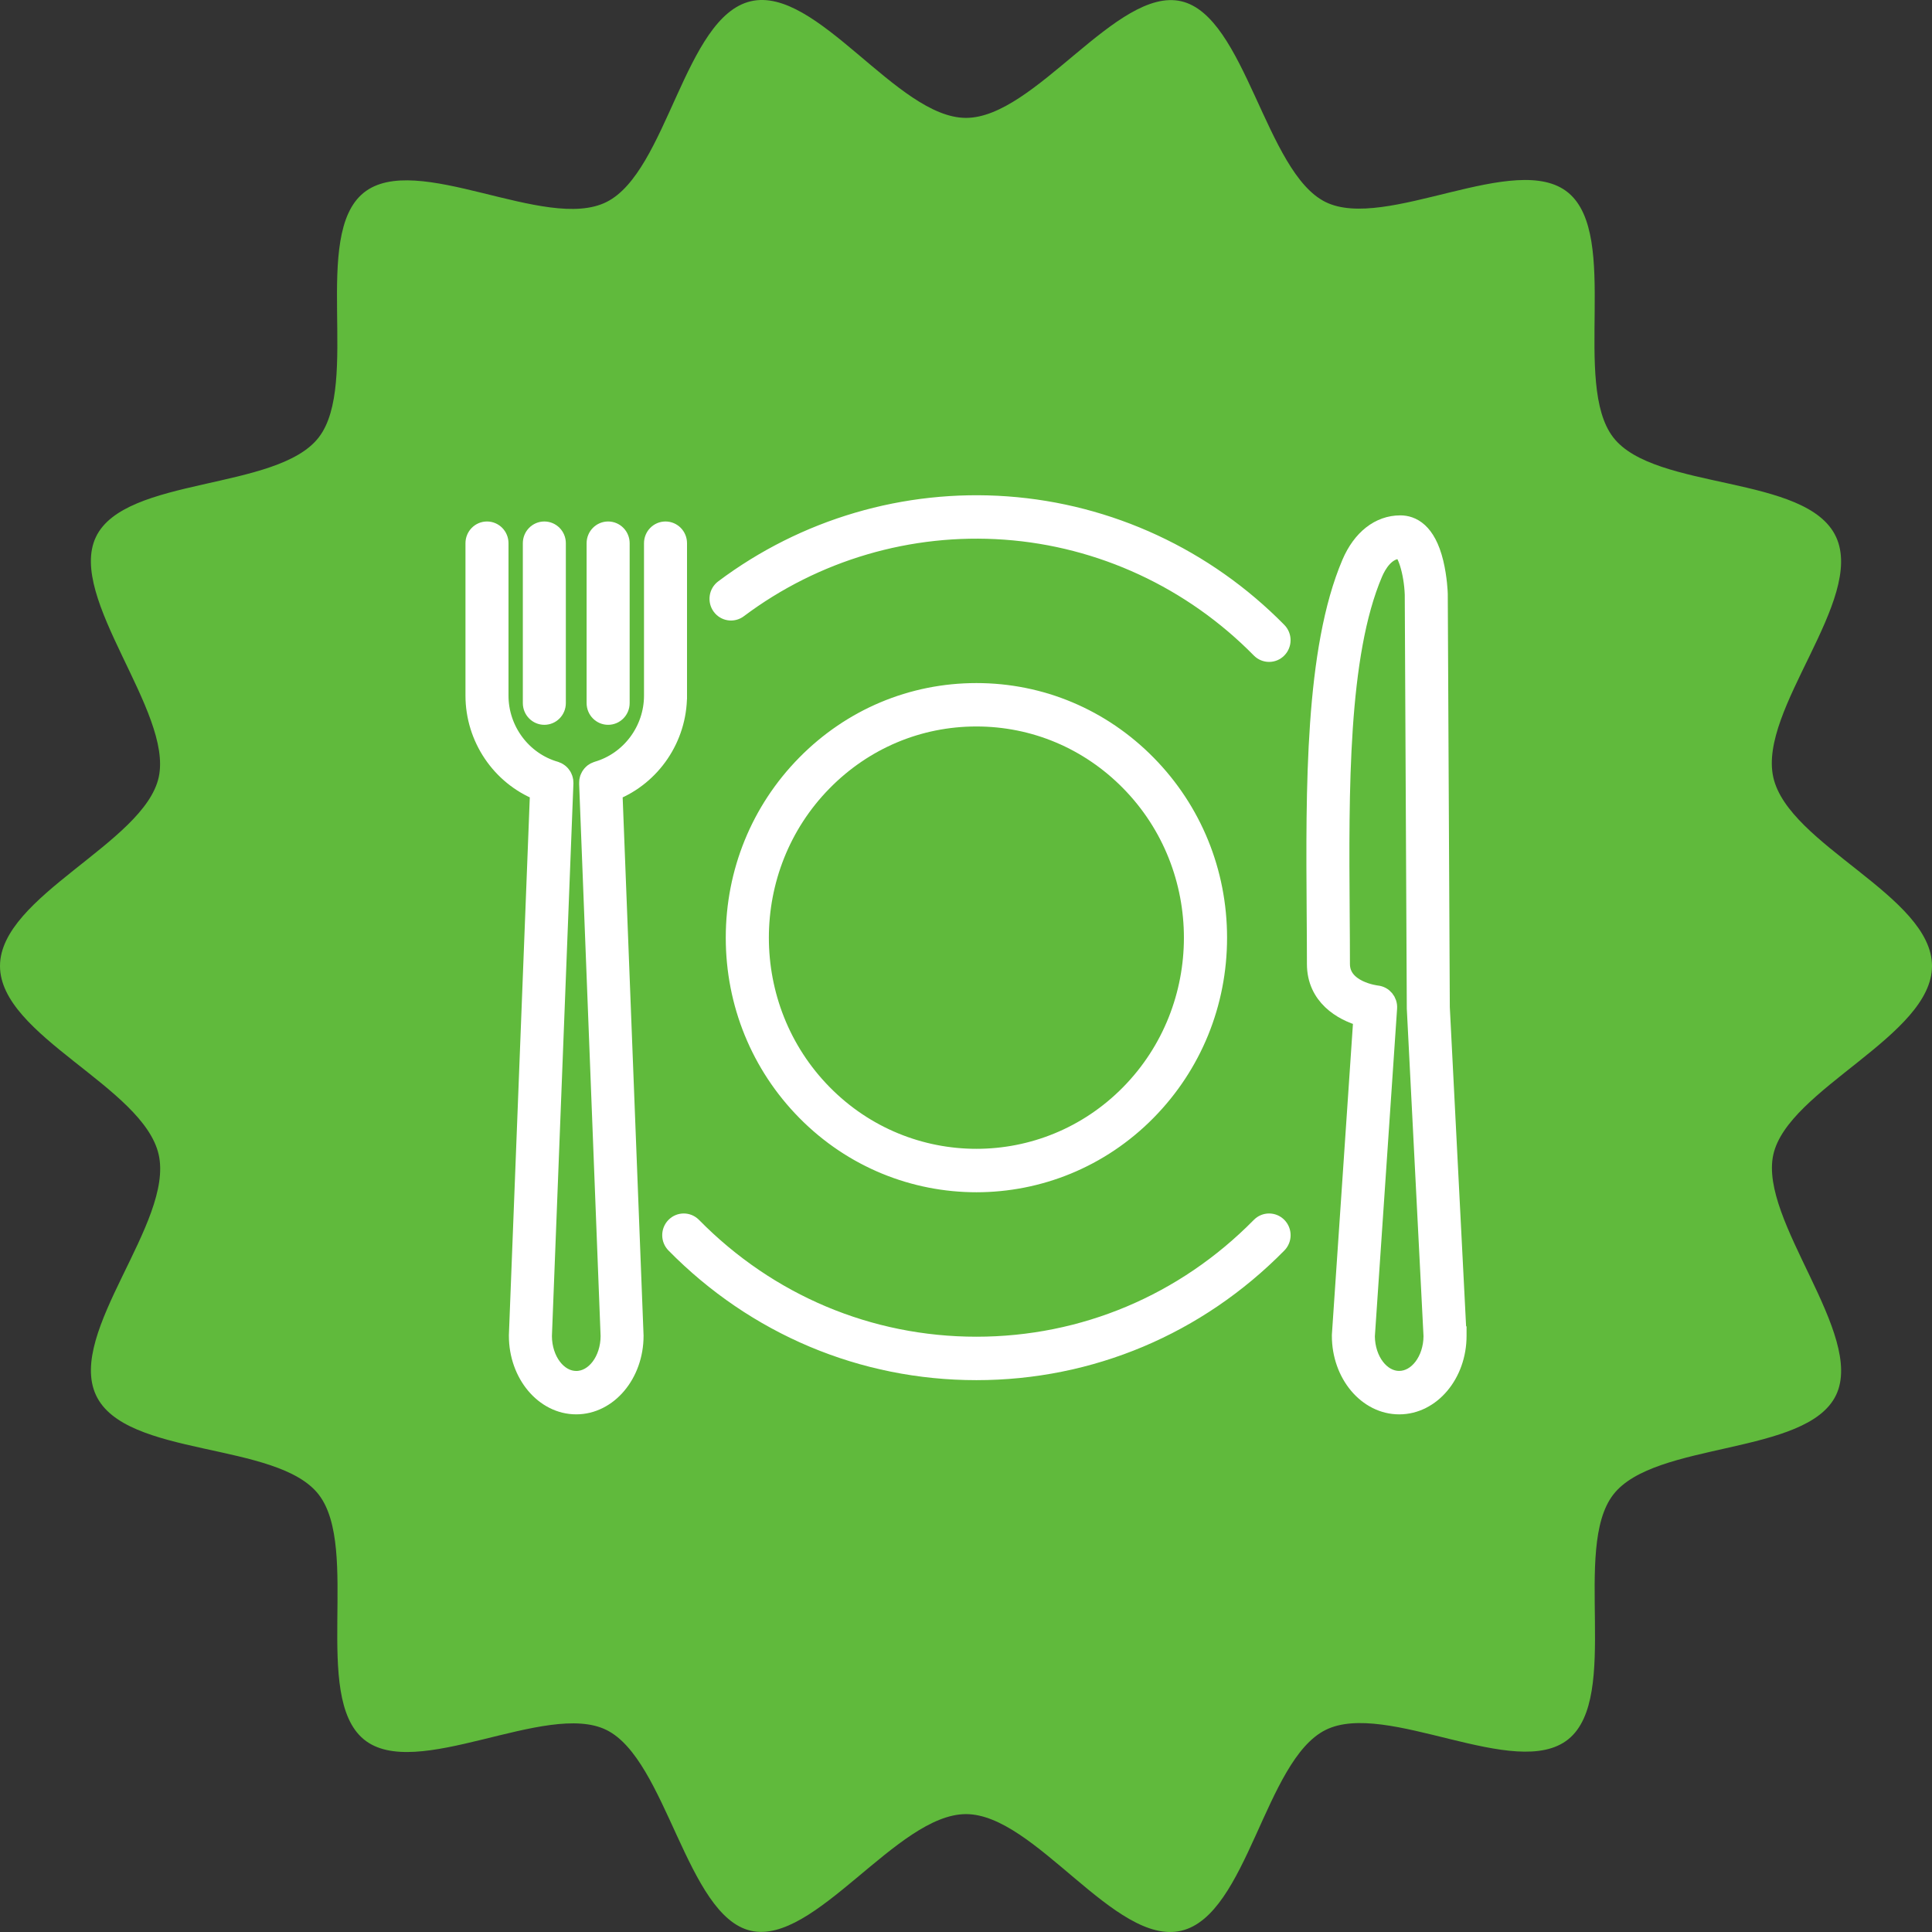
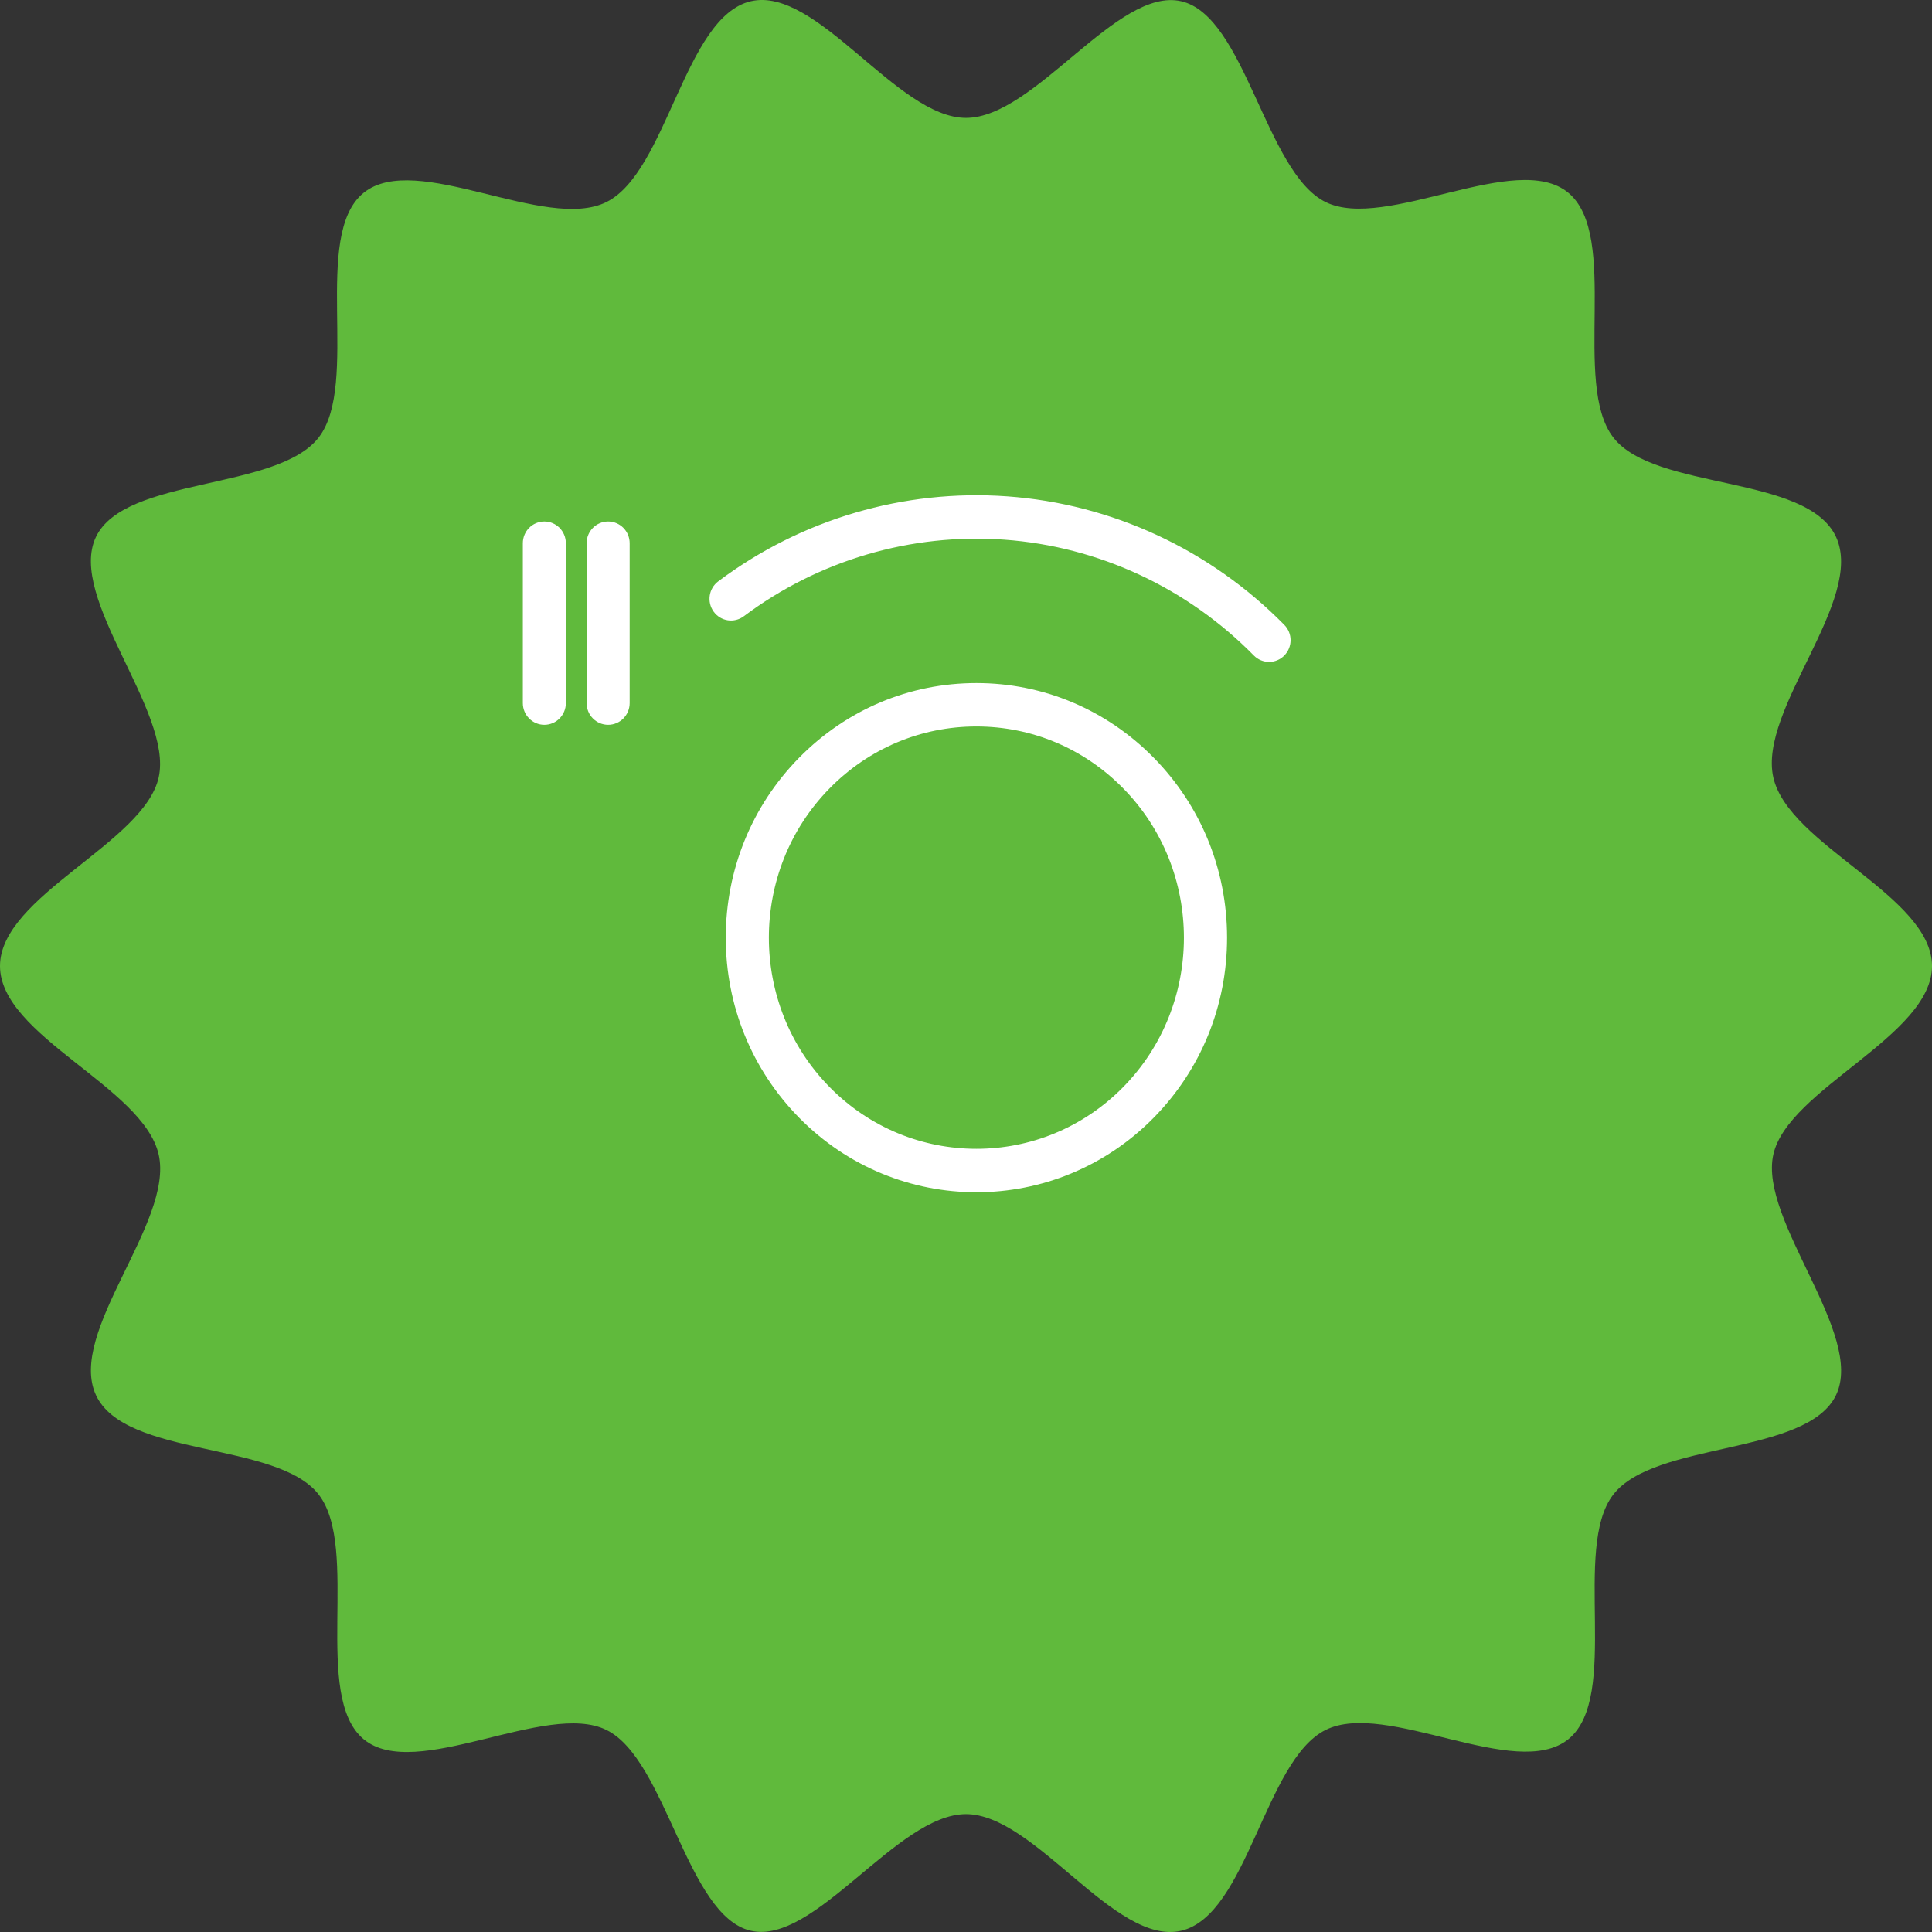
<svg xmlns="http://www.w3.org/2000/svg" width="110" height="110" viewBox="0 0 110 110" fill="none">
  <rect x="0" y="0" width="110" height="110" fill="#333333" stroke="none" />
  <path d="M110 55C110 58.984 101.789 62.002 100.964 65.744C100.139 69.486 106.189 75.965 104.539 79.426C102.889 82.886 94.207 82.041 91.85 85.1C89.493 88.158 92.282 96.608 89.296 99.023C86.311 101.437 78.925 96.769 75.468 98.499C72.011 100.23 71.029 109.042 67.257 109.928C63.486 110.813 58.929 103.288 55 103.288C51.071 103.288 46.396 110.773 42.743 109.928C39.089 109.083 37.95 100.19 34.532 98.499C31.114 96.809 23.65 101.477 20.704 99.023C17.757 96.568 20.507 88.158 18.15 85.1C15.793 82.041 7.111 83.007 5.461 79.426C3.811 75.844 9.9 69.607 9.036 65.744C8.171 61.881 0 58.984 0 55C0 51.016 8.211 47.998 9.036 44.256C9.861 40.514 3.811 34.035 5.461 30.574C7.111 27.114 15.793 27.959 18.15 24.901C20.507 21.842 17.718 13.392 20.704 10.977C23.689 8.563 31.075 13.231 34.532 11.501C37.989 9.77 38.971 0.958 42.743 0.072C46.514 -0.813 51.071 6.712 55 6.712C58.929 6.712 63.604 -0.773 67.257 0.072C70.911 0.917 72.05 9.81 75.468 11.501C78.886 13.191 86.35 8.523 89.296 10.977C92.243 13.432 89.493 21.842 91.85 24.901C94.207 27.959 102.889 26.993 104.539 30.574C106.189 34.156 100.1 40.393 100.964 44.256C101.829 48.119 110 51.016 110 55Z" fill="#60BA3C" />
-   <path d="M38.616 39.604V30.929C38.616 30.521 38.292 30.191 37.891 30.191C37.49 30.191 37.167 30.521 37.167 30.929V39.604C37.167 41.566 35.863 43.312 33.998 43.852C33.981 43.856 33.967 43.865 33.951 43.871C33.925 43.88 33.898 43.889 33.875 43.902C33.854 43.913 33.835 43.925 33.816 43.938C33.796 43.951 33.775 43.963 33.755 43.978C33.736 43.993 33.72 44.009 33.702 44.026C33.686 44.042 33.669 44.057 33.654 44.075C33.638 44.092 33.626 44.112 33.612 44.131C33.598 44.15 33.584 44.17 33.572 44.191C33.56 44.21 33.552 44.231 33.543 44.252C33.533 44.274 33.522 44.295 33.514 44.318C33.506 44.341 33.501 44.366 33.495 44.39C33.489 44.412 33.483 44.434 33.48 44.457C33.476 44.485 33.476 44.512 33.476 44.54C33.476 44.558 33.471 44.574 33.473 44.592L34.696 76.071C34.691 77.443 33.847 78.557 32.81 78.557C31.774 78.557 30.93 77.444 30.924 76.071L32.148 44.592C32.148 44.574 32.145 44.558 32.145 44.541C32.145 44.513 32.145 44.485 32.141 44.458C32.138 44.436 32.132 44.413 32.126 44.391C32.12 44.367 32.116 44.344 32.107 44.32C32.1 44.296 32.088 44.275 32.078 44.253C32.068 44.232 32.059 44.211 32.049 44.192C32.037 44.171 32.022 44.152 32.009 44.133C31.996 44.113 31.983 44.094 31.967 44.076C31.952 44.058 31.935 44.043 31.919 44.027C31.901 44.011 31.885 43.994 31.866 43.98C31.847 43.965 31.826 43.953 31.805 43.939C31.785 43.928 31.767 43.914 31.746 43.904C31.721 43.892 31.695 43.883 31.669 43.873C31.652 43.867 31.638 43.859 31.622 43.853C29.756 43.315 28.452 41.569 28.452 39.605V30.929C28.452 30.521 28.128 30.191 27.727 30.191C27.326 30.191 27.002 30.521 27.002 30.929V39.604C27.002 42.025 28.487 44.198 30.677 45.078L29.474 76.025V76.055C29.474 78.245 30.97 80.027 32.807 80.027C34.645 80.027 36.142 78.245 36.142 76.055L34.939 45.079C37.129 44.198 38.615 42.025 38.615 39.605L38.616 39.604Z" fill="white" stroke="white" />
  <path d="M30.992 40.768C31.393 40.768 31.717 40.438 31.717 40.031V30.929C31.717 30.521 31.393 30.191 30.992 30.191C30.591 30.191 30.268 30.521 30.268 30.929V40.031C30.268 40.438 30.593 40.768 30.992 40.768Z" fill="white" stroke="white" />
  <path d="M34.624 40.768C35.025 40.768 35.35 40.438 35.35 40.031V30.929C35.35 30.521 35.025 30.191 34.624 30.191C34.224 30.191 33.899 30.521 33.899 30.929V40.031C33.899 40.438 34.224 40.768 34.624 40.768Z" fill="white" stroke="white" />
-   <path d="M82.999 76.017L82.046 57.351L81.93 33.836C81.93 33.836 81.93 33.823 81.93 33.817C81.93 33.78 81.9 32.915 81.686 32.033C81.247 30.223 80.379 29.843 79.728 29.843C78.529 29.843 77.499 30.65 76.896 32.057C74.79 36.99 74.847 44.93 74.896 51.936C74.904 52.966 74.911 53.938 74.911 54.889C74.911 56.734 76.389 57.618 77.556 57.941L76.332 76.005C76.332 76.021 76.331 76.039 76.331 76.055C76.331 78.246 77.826 80.028 79.665 80.028C81.505 80.028 83 78.246 83 76.055C83 76.042 83 76.03 83 76.017H82.999ZM79.665 78.555C78.632 78.555 77.79 77.446 77.779 76.079L79.046 57.392C79.072 56.997 78.787 56.651 78.398 56.609C78.377 56.607 76.36 56.376 76.36 54.888C76.36 53.932 76.353 52.957 76.345 51.924C76.297 45.065 76.241 37.29 78.225 32.643C78.437 32.147 78.914 31.314 79.728 31.314C80.019 31.314 80.436 32.543 80.481 33.853L80.597 57.374C80.597 57.386 80.597 57.398 80.597 57.408L81.549 76.072C81.541 77.442 80.698 78.554 79.662 78.554L79.665 78.555Z" fill="white" stroke="white" />
  <path d="M65.33 63.288C67.931 60.644 69.364 57.129 69.364 53.39C69.364 49.65 67.931 46.135 65.33 43.491C62.729 40.847 59.272 39.391 55.593 39.391C51.915 39.391 48.457 40.847 45.856 43.491C43.255 46.135 41.822 49.65 41.822 53.39C41.822 57.129 43.255 60.644 45.856 63.288C48.54 66.017 52.067 67.382 55.593 67.382C59.12 67.382 62.646 66.017 65.33 63.288ZM46.88 44.532C49.207 42.166 52.301 40.862 55.592 40.862C58.883 40.862 61.978 42.166 64.304 44.532C69.108 49.416 69.108 57.362 64.304 62.246C61.902 64.688 58.747 65.91 55.592 65.909C52.437 65.909 49.28 64.687 46.88 62.246C42.075 57.362 42.075 49.416 46.88 44.532Z" fill="white" stroke="white" />
  <path d="M57.315 28.759C51.546 28.344 45.819 30.028 41.19 33.502C40.869 33.742 40.8 34.205 41.038 34.532C41.275 34.859 41.73 34.928 42.051 34.686C46.404 31.421 51.79 29.838 57.214 30.227C62.694 30.621 67.855 33.016 71.744 36.971C71.886 37.115 72.072 37.186 72.256 37.186C72.442 37.186 72.627 37.115 72.767 36.971C73.051 36.682 73.051 36.217 72.767 35.929C68.631 31.724 63.144 29.178 57.315 28.759Z" fill="white" stroke="white" />
-   <path d="M71.744 69.806C67.43 74.192 61.694 76.607 55.593 76.607C49.492 76.607 43.756 74.192 39.442 69.806C39.158 69.518 38.701 69.518 38.417 69.806C38.133 70.094 38.133 70.56 38.417 70.848C43.005 75.512 49.105 78.08 55.593 78.08C62.082 78.08 68.181 75.512 72.769 70.848C73.053 70.56 73.053 70.094 72.769 69.806C72.486 69.518 72.028 69.518 71.744 69.806Z" fill="white" stroke="white" />
</svg>